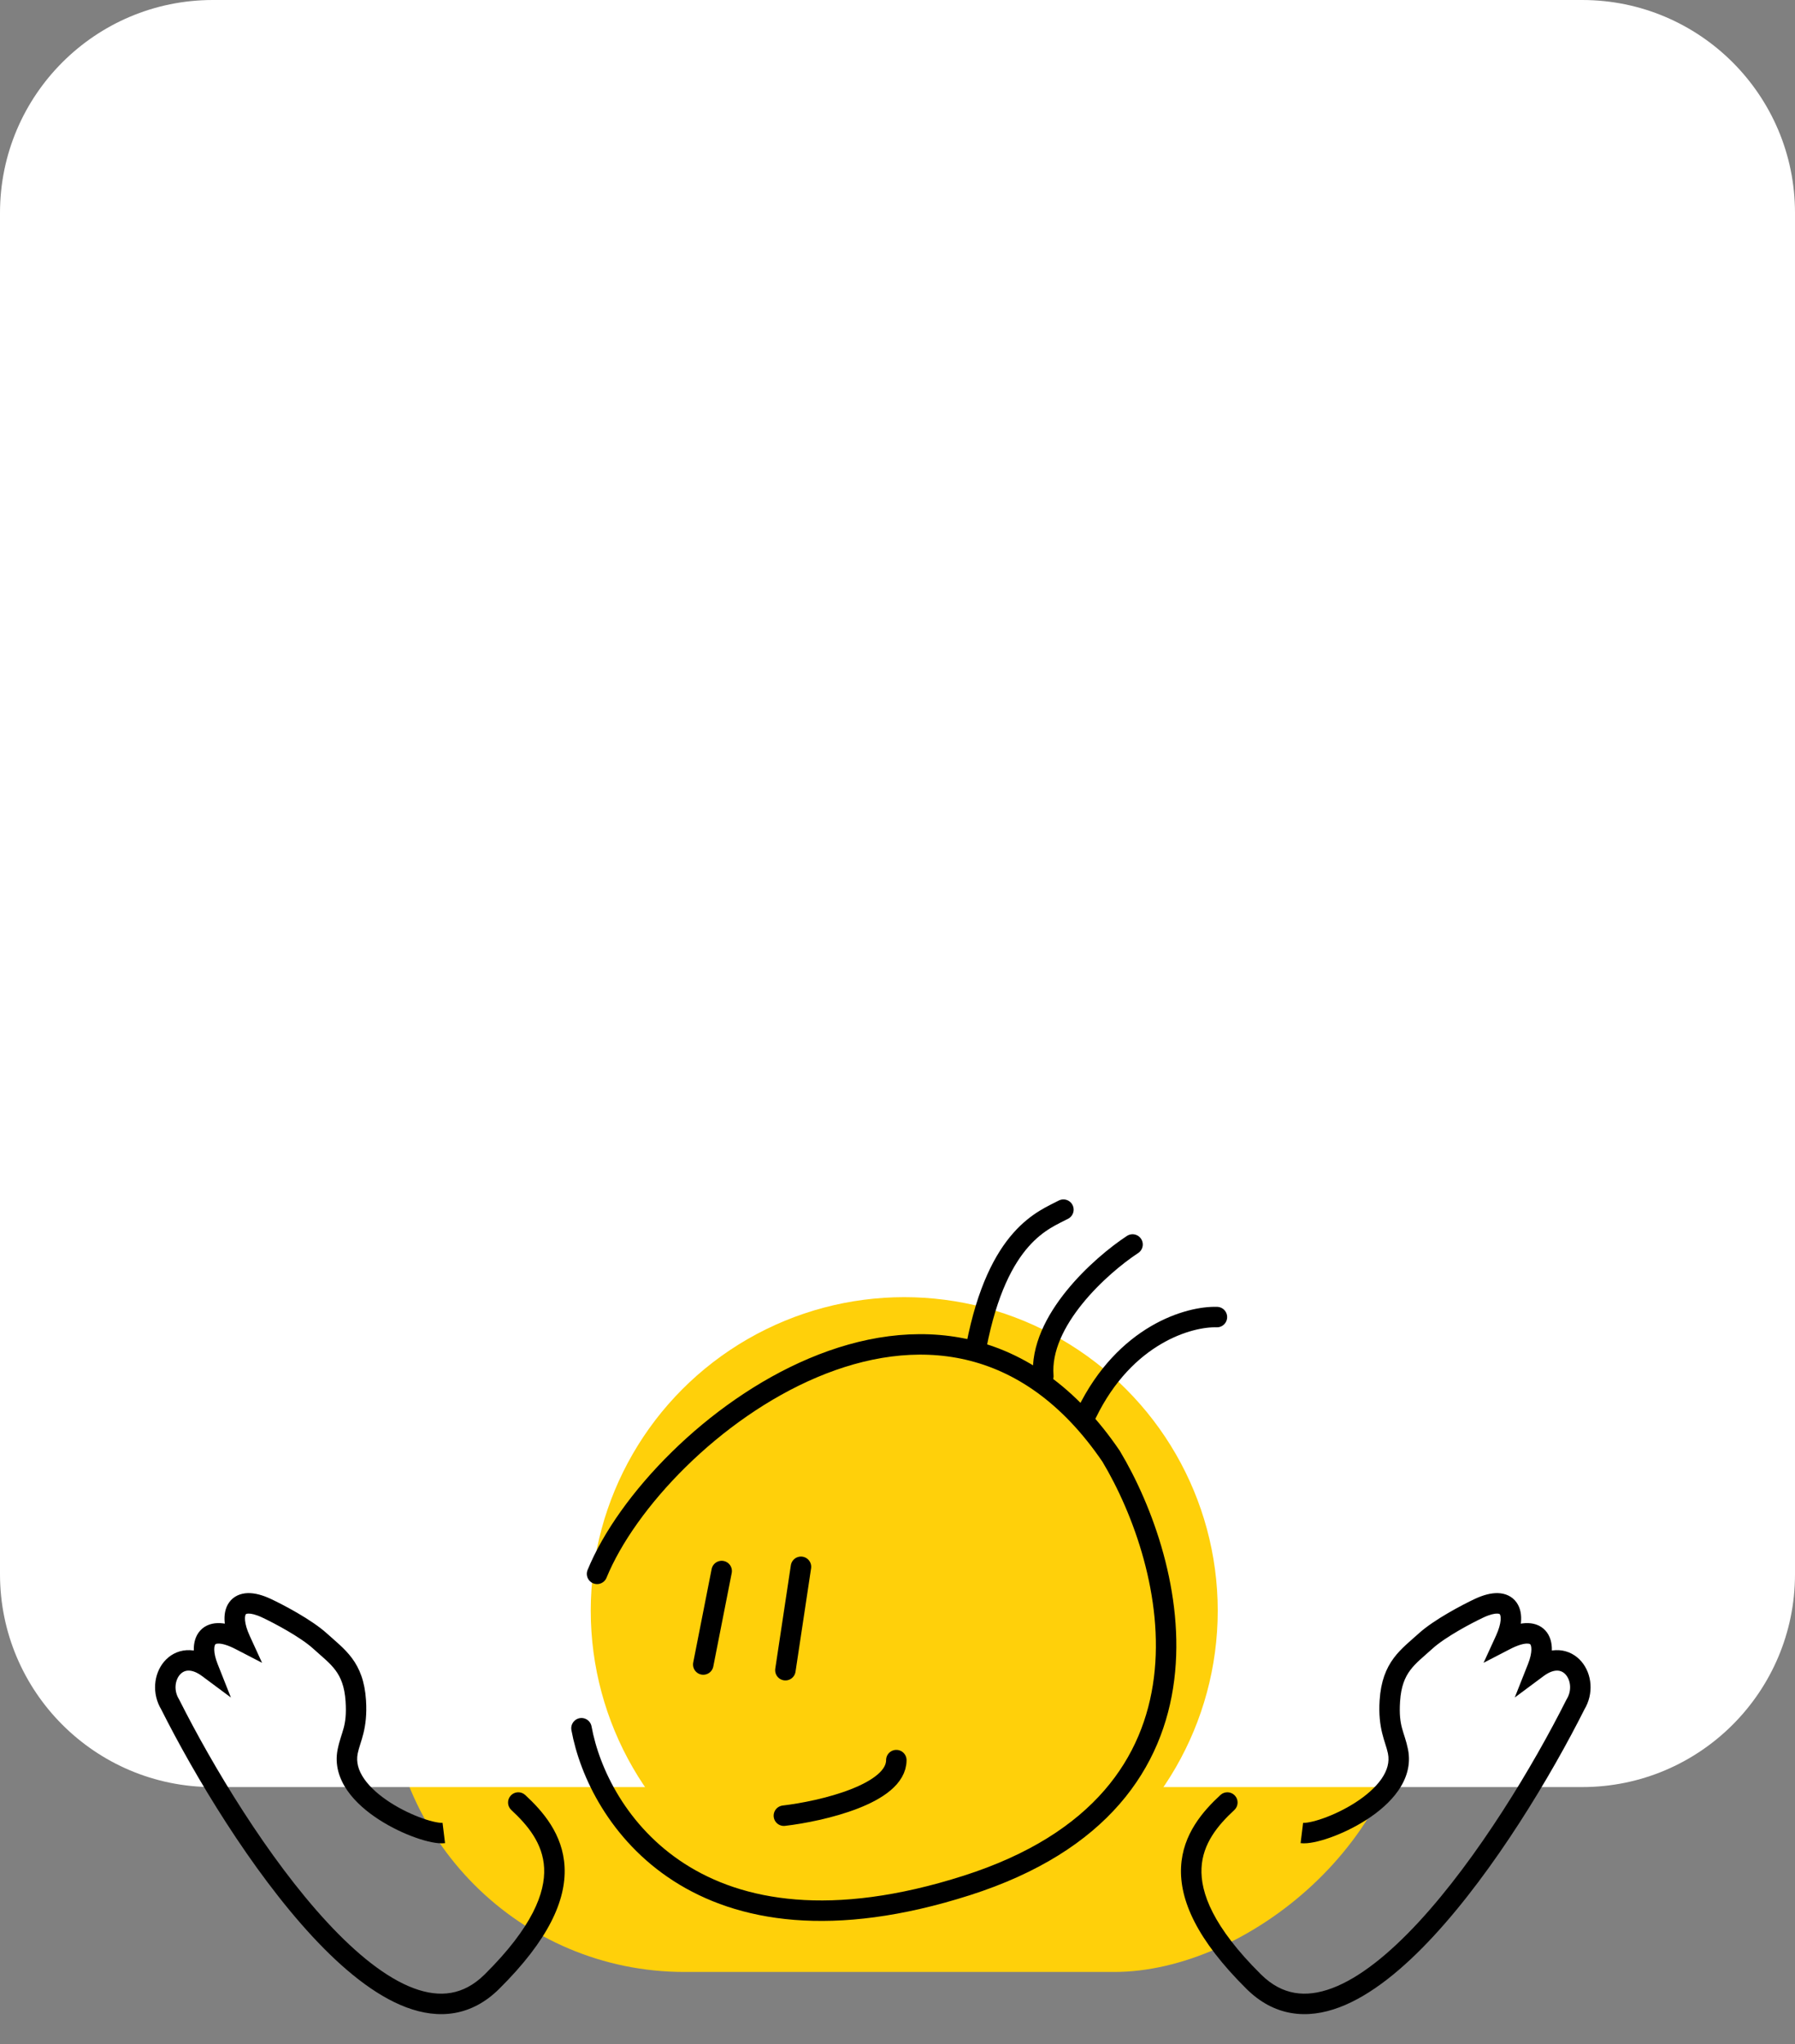
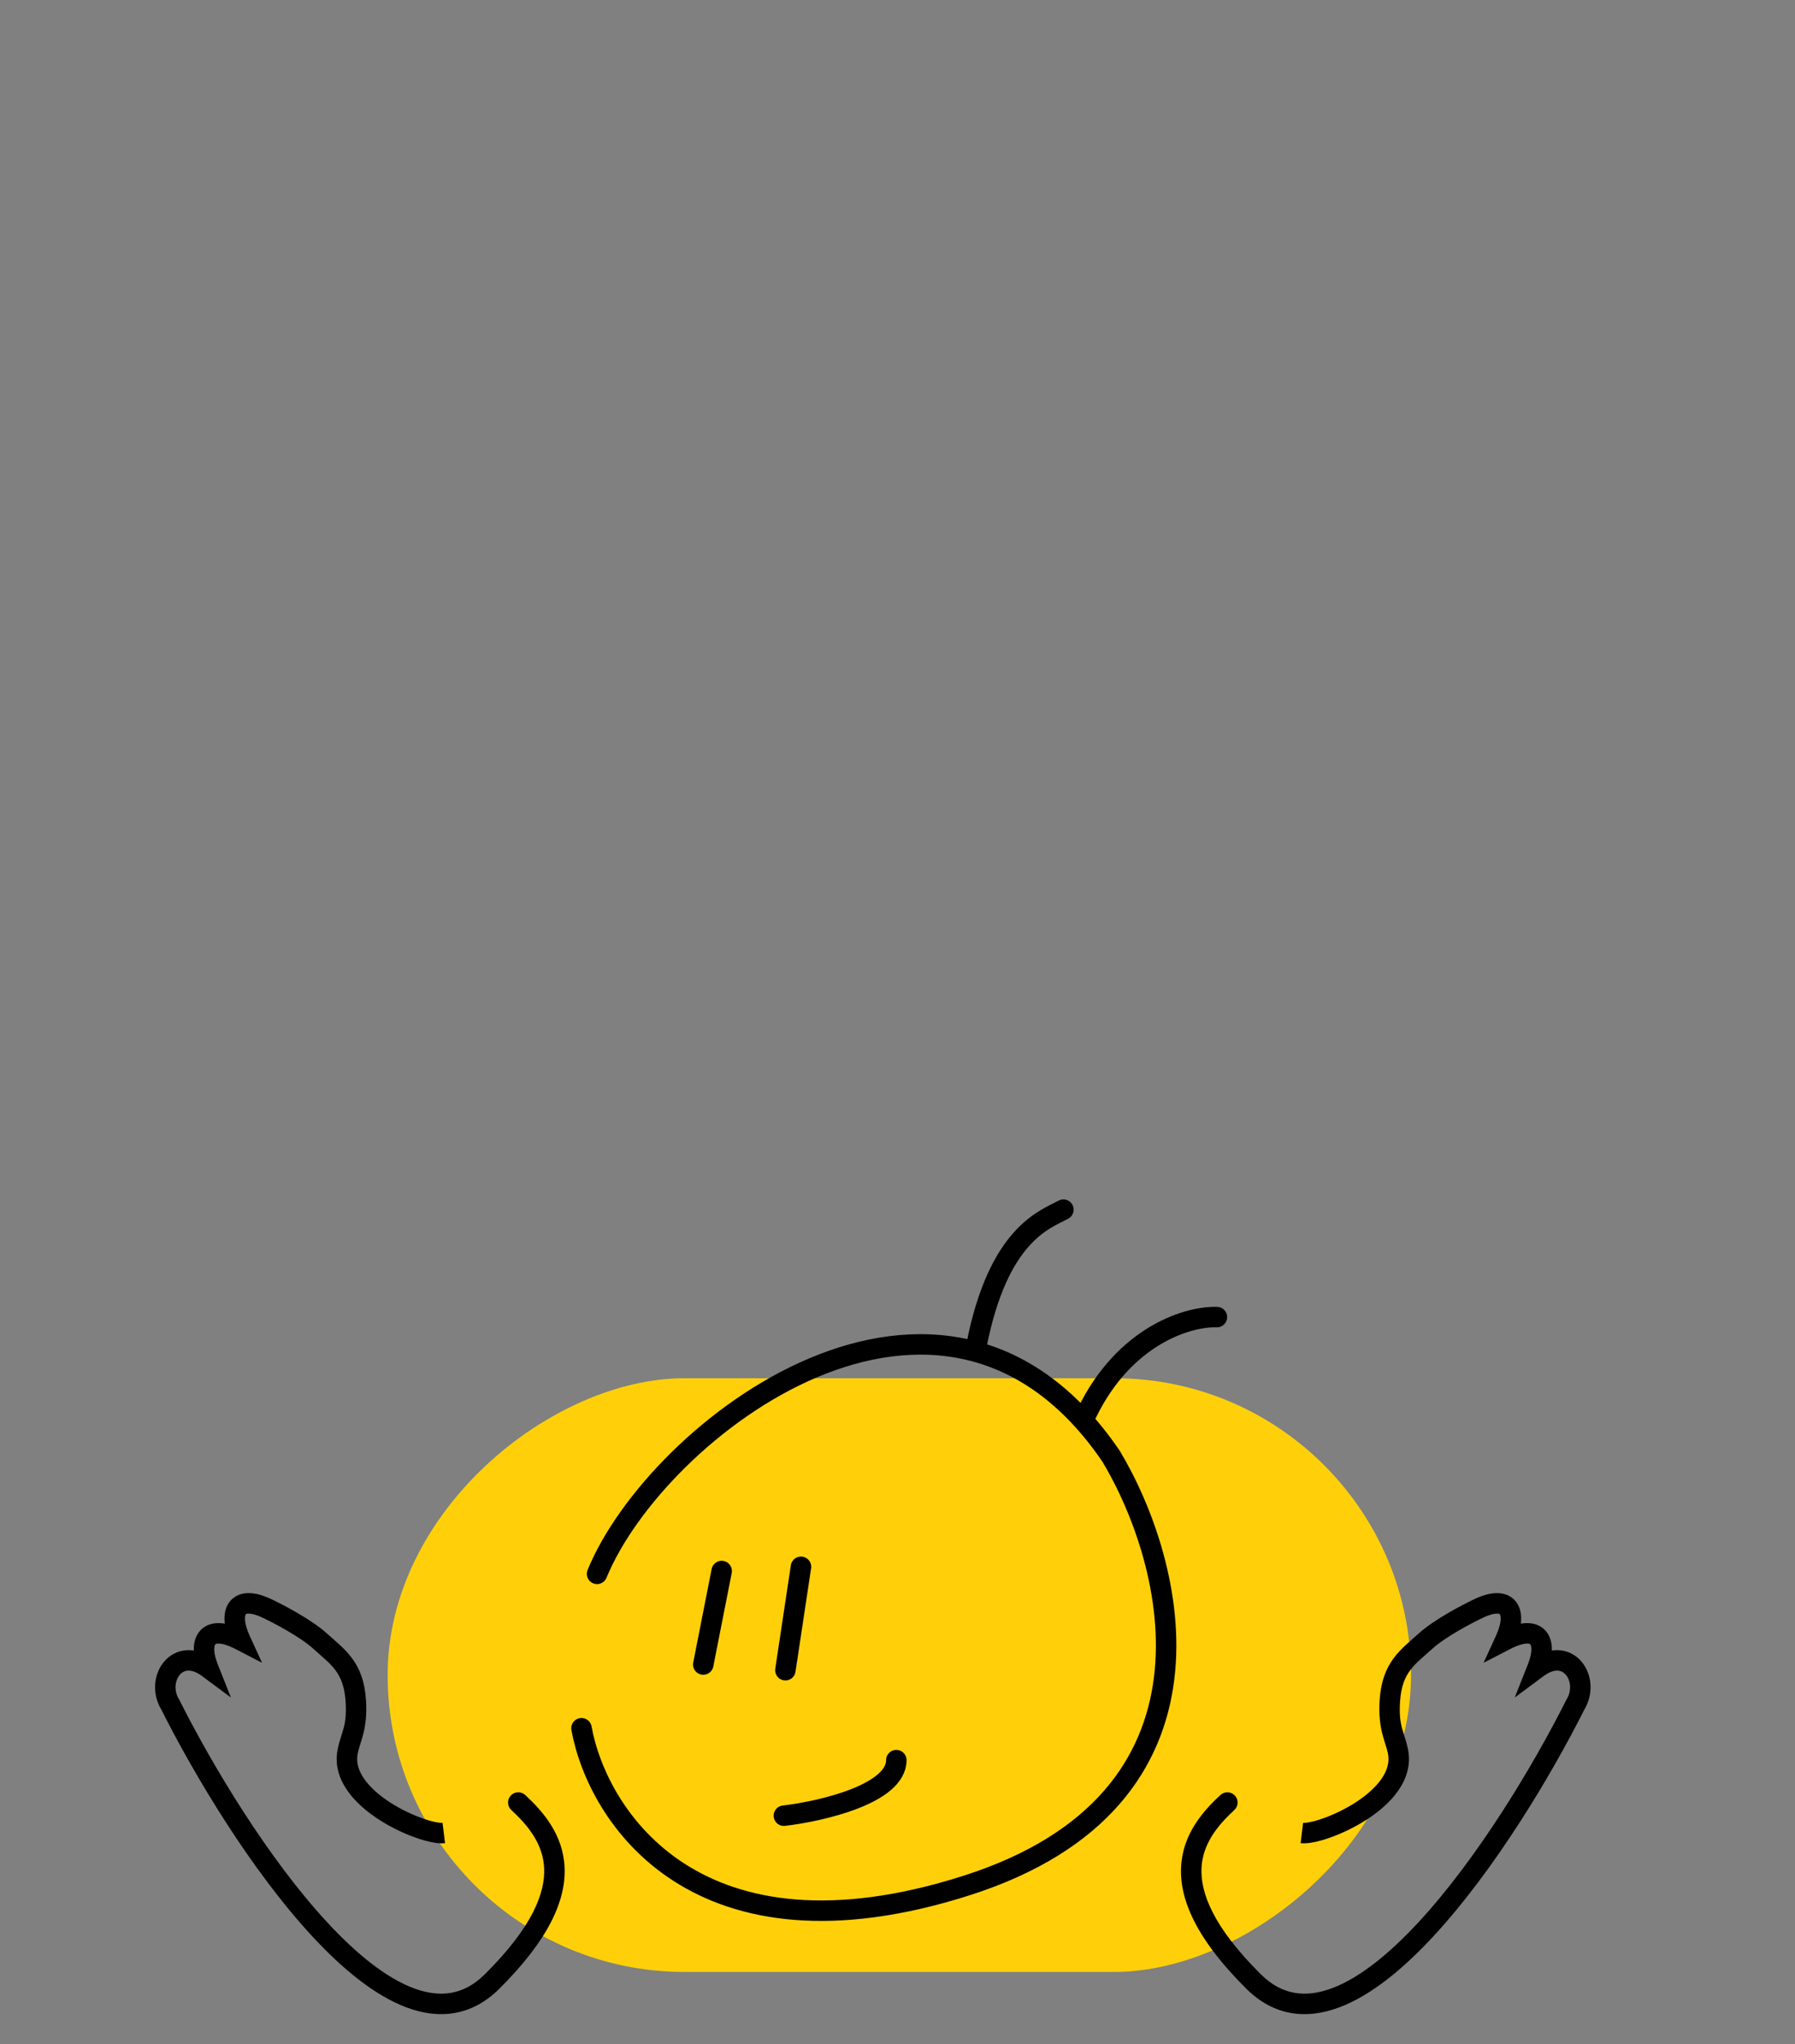
<svg xmlns="http://www.w3.org/2000/svg" width="426" height="485" viewBox="0 0 426 485" fill="none">
  <rect x="0" y="0" width="426" height="485" fill="#808080" stroke="none" />
  <rect x="92" y="467.867" width="140.867" height="242.875" rx="70.434" transform="rotate(-90 92 467.867)" fill="#FFD00A" />
-   <path d="M426 50.511C426 22.615 403.385 0 375.489 0H50.511C22.615 0 0 22.615 0 50.511V373.49C0 401.386 22.614 424 50.51 424H375.49C403.386 424 426 401.386 426 373.49V50.511Z" fill="white" />
  <path d="M124.65 425.881C123.666 424.969 122.129 425.029 121.218 426.013C120.307 426.997 120.366 428.534 121.35 429.445L124.65 425.881ZM40.388 404.399L42.559 403.308L42.513 403.218L42.46 403.132L40.388 404.399ZM49.398 395.714L47.95 397.663L54.799 402.753L51.656 394.819L49.398 395.714ZM57.049 389.119L55.934 391.276L62.195 394.515L59.257 388.107L57.049 389.119ZM63.263 381.57L62.231 383.768L62.231 383.768L63.263 381.57ZM75.956 389.356L77.589 387.558L75.956 389.356ZM84.44 403.539L82.016 403.696L82.016 403.696L84.44 403.539ZM82.514 415.536L84.894 416.02L84.894 416.02L82.514 415.536ZM123 427.663L121.35 429.445C125.267 433.071 128.858 437.392 129.137 443.216C129.415 449.037 126.41 457.17 115.04 468.437L116.75 470.162L118.459 471.887C130.23 460.224 134.364 450.823 133.989 442.984C133.614 435.149 128.76 429.685 124.65 425.881L123 427.663ZM116.75 470.162L115.04 468.437C112.459 470.995 109.782 472.344 107.057 472.818C104.311 473.295 101.334 472.914 98.133 471.712C91.658 469.281 84.63 463.628 77.604 456.033C63.601 440.896 50.415 418.948 42.559 403.308L40.388 404.399L38.218 405.489C46.173 421.324 59.598 443.722 74.038 459.331C81.233 467.109 88.884 473.428 96.426 476.26C100.233 477.689 104.098 478.263 107.889 477.603C111.702 476.94 115.255 475.062 118.459 471.887L116.75 470.162ZM40.388 404.399L42.46 403.132C41.19 401.054 41.562 398.671 42.655 397.379C43.17 396.771 43.817 396.425 44.563 396.374C45.323 396.323 46.467 396.562 47.95 397.663L49.398 395.714L50.846 393.764C48.673 392.15 46.413 391.38 44.235 391.528C42.044 391.676 40.22 392.736 38.946 394.242C36.462 397.179 35.985 401.854 38.316 405.666L40.388 404.399ZM49.398 395.714L51.656 394.819C51.094 393.402 50.858 392.236 50.847 391.381C50.836 390.51 51.054 390.199 51.113 390.134C51.12 390.126 51.281 389.915 52.043 389.958C52.856 390.004 54.13 390.343 55.934 391.276L57.049 389.119L58.165 386.961C56.036 385.86 54.071 385.207 52.316 385.108C50.51 385.007 48.774 385.499 47.535 386.849C46.348 388.142 45.969 389.843 45.99 391.444C46.011 393.061 46.434 394.827 47.14 396.609L49.398 395.714ZM57.049 389.119L59.257 388.107C58.57 386.607 58.236 385.368 58.154 384.443C58.069 383.49 58.265 383.102 58.33 383.011C58.355 382.977 58.378 382.955 58.429 382.931C58.49 382.901 58.644 382.846 58.941 382.838C59.572 382.821 60.645 383.024 62.231 383.768L63.263 381.57L64.294 379.371C62.343 378.455 60.487 377.937 58.812 377.982C57.056 378.029 55.434 378.712 54.381 380.183C53.395 381.561 53.173 383.265 53.316 384.872C53.461 386.506 53.999 388.294 54.842 390.131L57.049 389.119ZM63.263 381.57L62.231 383.768C65.066 385.099 71.285 388.394 74.323 391.153L75.956 389.356L77.589 387.558C73.96 384.262 67.143 380.708 64.294 379.371L63.263 381.57ZM75.956 389.356L74.323 391.153C76.603 393.225 78.268 394.476 79.616 396.287C80.841 397.934 81.782 400.072 82.016 403.696L84.44 403.539L86.863 403.383C86.576 398.93 85.358 395.868 83.513 393.388C81.791 391.073 79.475 389.271 77.589 387.558L75.956 389.356ZM84.44 403.539L82.016 403.696C82.408 409.756 81.01 410.741 80.134 415.053L82.514 415.536L84.894 416.02C85.463 413.219 87.307 410.247 86.863 403.383L84.44 403.539ZM82.514 415.536L80.134 415.053C79.387 418.731 80.518 422.072 82.453 424.851C84.365 427.598 87.134 429.918 89.994 431.758C92.872 433.609 95.968 435.055 98.668 436.007C100.019 436.484 101.304 436.848 102.439 437.076C103.527 437.293 104.655 437.422 105.62 437.304L105.323 434.893L105.026 432.483C104.832 432.507 104.305 432.495 103.392 432.313C102.529 432.14 101.469 431.845 100.284 431.427C97.91 430.589 95.158 429.304 92.622 427.673C90.07 426.031 87.862 424.119 86.439 422.076C85.04 420.065 84.48 418.058 84.894 416.02L82.514 415.536Z" fill="black" />
  <path d="M289.637 425.881C290.621 424.969 292.158 425.029 293.069 426.013C293.98 426.997 293.921 428.534 292.937 429.445L289.637 425.881ZM373.899 404.399L371.728 403.308L371.774 403.218L371.827 403.132L373.899 404.399ZM364.889 395.714L366.337 397.663L359.488 402.753L362.631 394.819L364.889 395.714ZM357.237 389.119L358.353 391.276L352.092 394.515L355.03 388.107L357.237 389.119ZM351.024 381.57L352.056 383.768L352.056 383.768L351.024 381.57ZM338.331 389.356L336.698 387.558L338.331 389.356ZM329.847 403.539L332.271 403.696L332.271 403.696L329.847 403.539ZM331.773 415.536L329.393 416.02L329.393 416.02L331.773 415.536ZM291.287 427.663L292.937 429.445C289.019 433.071 285.429 437.392 285.15 443.216C284.872 449.037 287.877 457.17 299.247 468.437L297.537 470.162L295.828 471.887C284.057 460.224 279.923 450.823 280.298 442.984C280.673 435.149 285.527 429.685 289.637 425.881L291.287 427.663ZM297.537 470.162L299.247 468.437C301.828 470.995 304.505 472.344 307.23 472.818C309.976 473.295 312.952 472.914 316.154 471.712C322.629 469.281 329.657 463.628 336.683 456.033C350.686 440.896 363.871 418.948 371.728 403.308L373.899 404.399L376.069 405.489C368.114 421.324 354.689 443.722 340.249 459.331C333.054 467.109 325.403 473.428 317.861 476.26C314.054 477.689 310.188 478.263 306.397 477.603C302.585 476.94 299.031 475.062 295.828 471.887L297.537 470.162ZM373.899 404.399L371.827 403.132C373.097 401.054 372.725 398.671 371.632 397.379C371.117 396.771 370.47 396.425 369.724 396.374C368.964 396.323 367.82 396.562 366.337 397.663L364.889 395.714L363.44 393.764C365.614 392.15 367.874 391.38 370.052 391.528C372.243 391.676 374.067 392.736 375.34 394.242C377.825 397.179 378.301 401.854 375.971 405.666L373.899 404.399ZM364.889 395.714L362.631 394.819C363.193 393.402 363.429 392.236 363.44 391.381C363.451 390.51 363.233 390.199 363.174 390.134C363.167 390.126 363.006 389.915 362.244 389.958C361.431 390.004 360.157 390.343 358.353 391.276L357.237 389.119L356.122 386.961C358.25 385.86 360.216 385.207 361.971 385.108C363.777 385.007 365.513 385.499 366.752 386.849C367.939 388.142 368.318 389.843 368.297 391.444C368.276 393.061 367.853 394.827 367.147 396.609L364.889 395.714ZM357.237 389.119L355.03 388.107C355.717 386.607 356.051 385.368 356.133 384.443C356.218 383.49 356.021 383.102 355.956 383.011C355.932 382.977 355.909 382.955 355.858 382.931C355.796 382.901 355.643 382.846 355.345 382.838C354.715 382.821 353.642 383.024 352.056 383.768L351.024 381.57L349.992 379.371C351.944 378.455 353.8 377.937 355.475 377.982C357.231 378.029 358.853 378.712 359.906 380.183C360.892 381.561 361.114 383.265 360.971 384.872C360.826 386.506 360.287 388.294 359.445 390.131L357.237 389.119ZM351.024 381.57L352.056 383.768C349.221 385.099 343.002 388.394 339.964 391.153L338.331 389.356L336.698 387.558C340.327 384.262 347.144 380.708 349.992 379.371L351.024 381.57ZM338.331 389.356L339.964 391.153C337.683 393.225 336.019 394.476 334.671 396.287C333.446 397.934 332.505 400.072 332.271 403.696L329.847 403.539L327.423 403.383C327.711 398.93 328.929 395.868 330.774 393.388C332.496 391.073 334.812 389.271 336.698 387.558L338.331 389.356ZM329.847 403.539L332.271 403.696C331.879 409.756 333.277 410.741 334.153 415.053L331.773 415.536L329.393 416.02C328.824 413.219 326.98 410.247 327.423 403.383L329.847 403.539ZM331.773 415.536L334.153 415.053C334.9 418.731 333.769 422.072 331.834 424.851C329.922 427.598 327.153 429.918 324.292 431.758C321.415 433.609 318.319 435.055 315.619 436.007C314.268 436.484 312.983 436.848 311.847 437.076C310.76 437.293 309.632 437.422 308.667 437.304L308.964 434.893L309.26 432.483C309.455 432.507 309.982 432.495 310.894 432.313C311.758 432.14 312.817 431.845 314.003 431.427C316.377 430.589 319.129 429.304 321.665 427.673C324.217 426.031 326.425 424.119 327.847 422.076C329.247 420.065 329.807 418.058 329.393 416.02L331.773 415.536Z" fill="black" />
-   <circle cx="214.6" cy="382.163" r="74.4" fill="#FFD00A" />
  <path d="M141.697 373.411C155.812 339.018 223.701 286.737 263.695 345.516C278.931 370.946 293.405 426.915 229.415 447.349C165.424 467.783 141.809 430.993 138 410.044" stroke="black" stroke-width="4.857" stroke-linecap="round" />
  <path d="M171.271 372.741L166.902 394.922" stroke="black" stroke-width="4.857" stroke-linecap="round" />
  <path d="M190.091 371.738L186.394 396.272" stroke="black" stroke-width="4.857" stroke-linecap="round" />
-   <path d="M268.784 295.265C261.278 300.194 246.535 313.346 247.611 326.52" stroke="black" stroke-width="4.857" stroke-linecap="round" />
  <path d="M252.376 287C247.9 289.41 236.882 292.853 231.717 319.366" stroke="black" stroke-width="4.857" stroke-linecap="round" />
  <path d="M186.035 430.791C194.93 429.745 212.721 425.642 212.721 417.605" stroke="black" stroke-width="4.857" stroke-linecap="round" />
  <path d="M288.807 312.491C282.309 312.267 267.029 316.524 257.887 335.345" stroke="black" stroke-width="4.857" stroke-linecap="round" />
</svg>